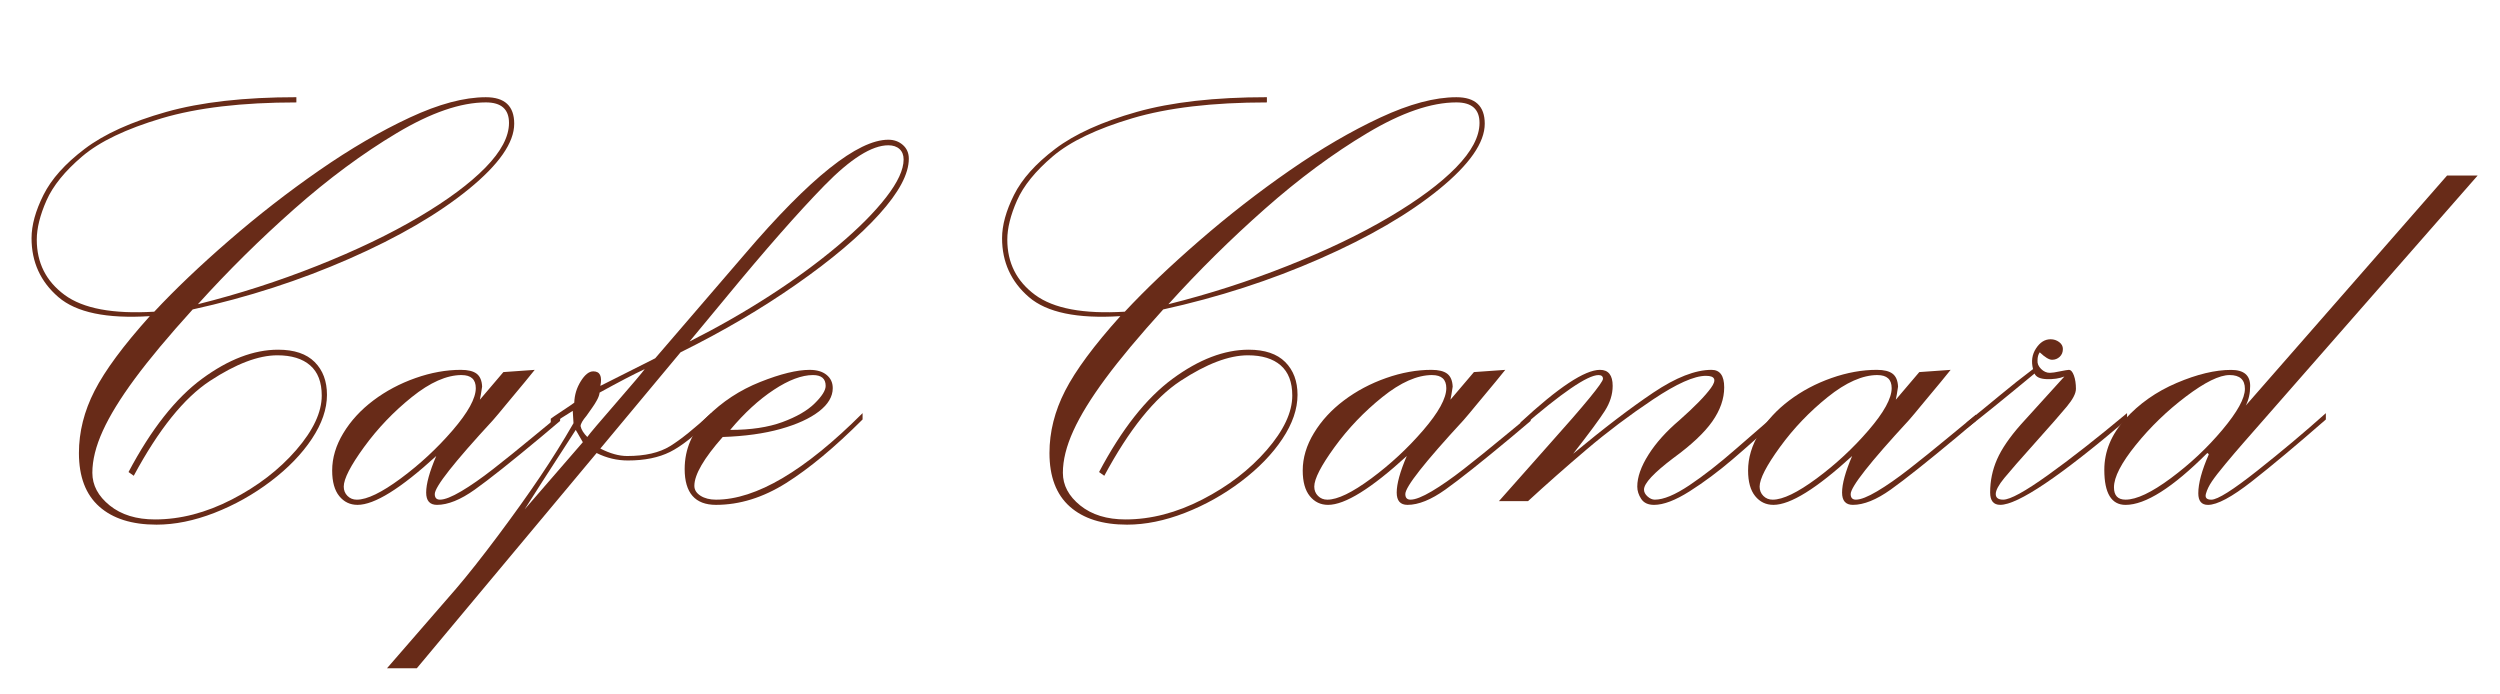
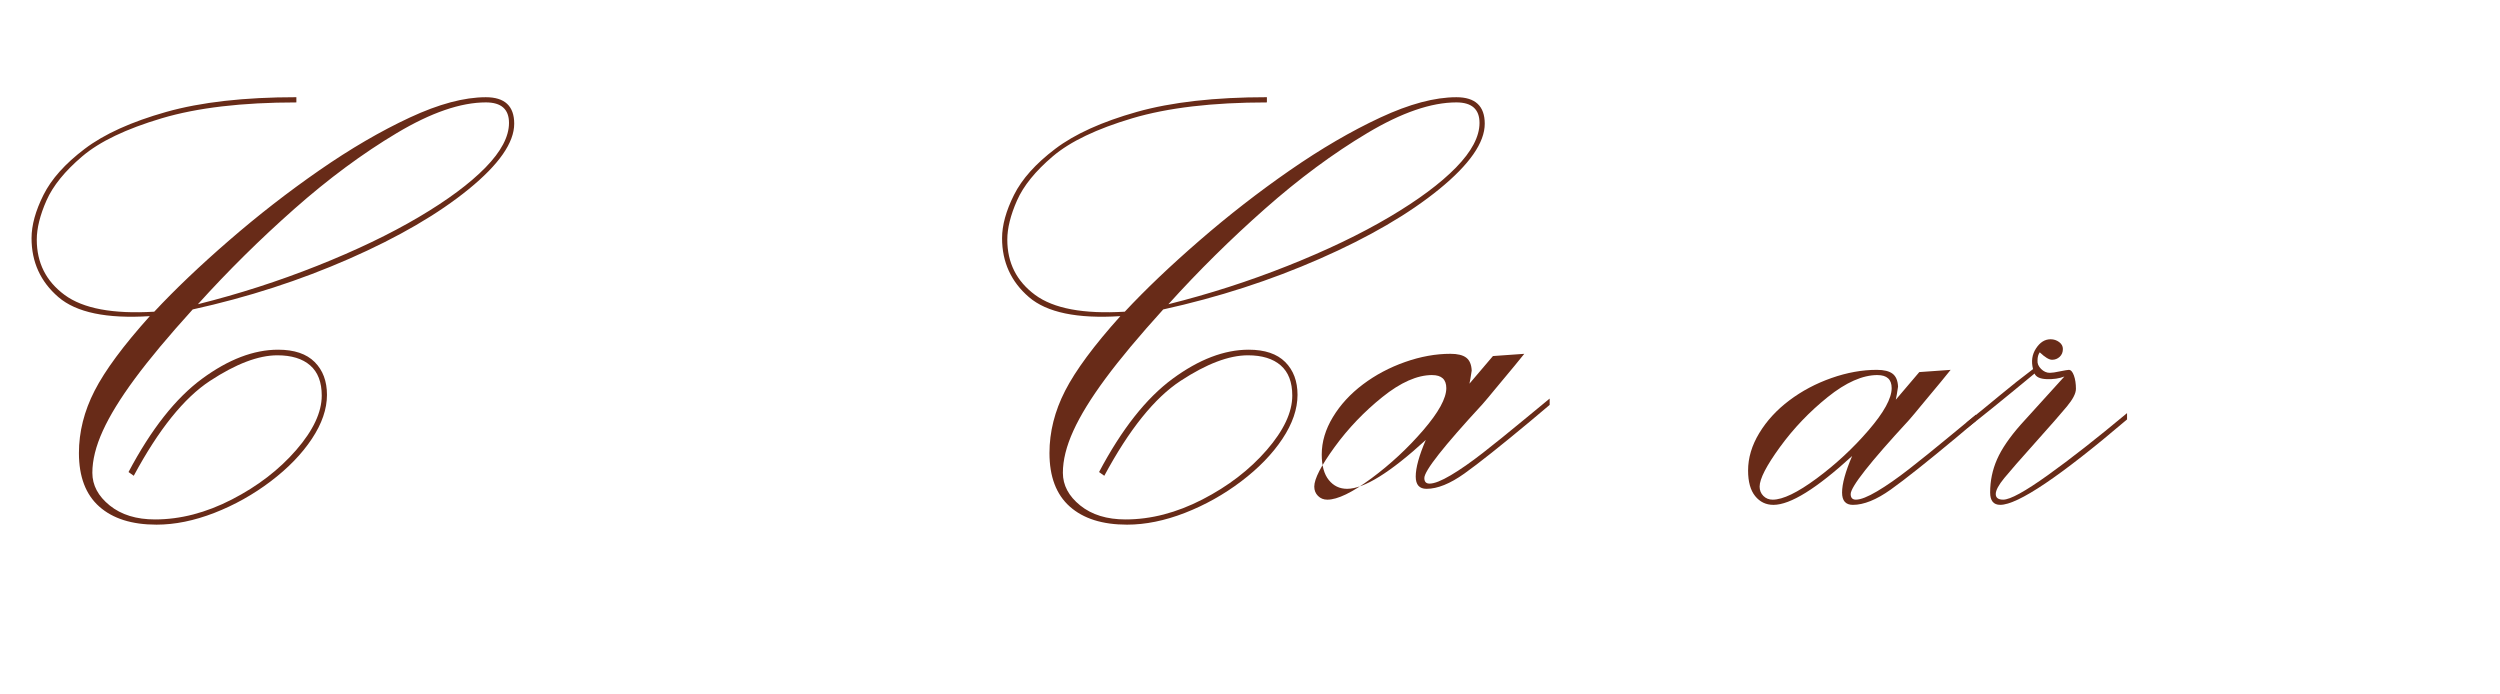
<svg xmlns="http://www.w3.org/2000/svg" id="_レイヤー_1" data-name="レイヤー 1" viewBox="0 0 180 50">
  <defs>
    <style>
      .cls-1 {
        fill: #682b18;
      }

      .cls-2 {
        isolation: isolate;
      }
    </style>
  </defs>
  <g id="Cafe_Canard" data-name="Cafe Canard" class="cls-2">
    <g class="cls-2">
      <path class="cls-1" d="M10.785,22.762c-3.098.196-5.291-.26-6.58-1.37s-1.934-2.524-1.934-4.243c0-.931.286-1.97.859-3.115.573-1.146,1.562-2.251,2.968-3.316,1.405-1.065,3.361-1.951,5.868-2.659,2.506-.707,5.63-1.061,9.373-1.061v.376c-3.903,0-7.135.381-9.695,1.142-2.561.761-4.467,1.674-5.72,2.739-1.253,1.065-2.113,2.126-2.578,3.182-.466,1.057-.698,1.997-.698,2.82,0,1.665.667,2.99,2.001,3.975,1.333.984,3.486,1.388,6.458,1.209,1.486-1.594,3.276-3.299,5.371-5.116s4.266-3.505,6.512-5.062c2.247-1.558,4.418-2.824,6.513-3.8s3.921-1.464,5.479-1.464c1.36,0,2.041.636,2.041,1.907,0,1.36-1.092,2.932-3.276,4.713-2.185,1.781-5.049,3.451-8.594,5.008-3.545,1.559-7.305,2.775-11.279,3.652-1.737,1.916-3.125,3.577-4.163,4.982-1.039,1.405-1.809,2.658-2.31,3.76-.501,1.101-.752,2.107-.752,3.021,0,.895.417,1.678,1.249,2.35.833.671,1.92,1.007,3.263,1.007,1.826,0,3.67-.479,5.532-1.437,1.862-.958,3.406-2.145,4.632-3.559,1.227-1.414,1.84-2.722,1.84-3.921,0-.967-.278-1.692-.833-2.175-.555-.484-1.343-.726-2.363-.726-1.361,0-2.977.613-4.847,1.84-1.871,1.227-3.702,3.505-5.492,6.835l-.376-.27c1.629-3.079,3.393-5.316,5.291-6.713,1.897-1.396,3.724-2.096,5.479-2.096,1.164,0,2.041.296,2.632.887s.886,1.379.886,2.363c0,1.021-.362,2.077-1.088,3.169-.725,1.092-1.714,2.112-2.967,3.062-1.253.949-2.605,1.705-4.055,2.27-1.45.563-2.838.846-4.163.846-1.772,0-3.146-.434-4.123-1.303-.976-.868-1.463-2.152-1.463-3.854,0-1.521.376-3.017,1.128-4.484.752-1.469,2.077-3.259,3.975-5.371ZM14.25,21.903c2.936-.734,5.801-1.656,8.594-2.767s5.228-2.278,7.305-3.505c2.077-1.226,3.679-2.417,4.807-3.571,1.128-1.155,1.692-2.225,1.692-3.21s-.555-1.477-1.665-1.477c-1.809,0-3.943.734-6.405,2.202-2.461,1.468-4.923,3.29-7.385,5.465-2.462,2.176-4.776,4.463-6.942,6.862Z" />
-       <path class="cls-1" d="M40.326,30.308l-1.37,1.155c-2.148,1.79-3.737,3.052-4.767,3.786-1.03.734-1.938,1.101-2.726,1.101-.52,0-.779-.295-.779-.886,0-.627.242-1.504.725-2.632-2.561,2.346-4.449,3.518-5.667,3.518-.537,0-.976-.21-1.316-.631-.34-.42-.51-1.033-.51-1.84,0-.912.269-1.812.806-2.698.537-.887,1.258-1.67,2.162-2.351.904-.68,1.916-1.217,3.034-1.611,1.119-.394,2.207-.59,3.263-.59.519,0,.9.094,1.141.281.242.188.372.497.39.927-.018.09-.031.175-.04.255-.009.081-.027.192-.054.336-.027.144-.05.26-.067.35l1.692-1.988,2.256-.16-.698.859c-.573.68-1.039,1.239-1.396,1.678-.358.439-.663.802-.913,1.088-2.793,3.025-4.189,4.798-4.189,5.317,0,.269.125.403.376.403.34,0,.85-.202,1.531-.604.68-.403,1.446-.936,2.296-1.599.851-.662,1.822-1.445,2.914-2.35,1.092-.903,1.728-1.428,1.907-1.57v.456ZM33.236,27.004c-1.074,0-2.269.528-3.585,1.585-1.315,1.057-2.461,2.256-3.438,3.599-.976,1.343-1.463,2.292-1.463,2.847,0,.269.09.492.269.671.179.18.403.27.671.27.734,0,1.79-.511,3.169-1.531,1.378-1.021,2.623-2.176,3.733-3.465,1.11-1.289,1.665-2.3,1.665-3.034,0-.627-.34-.94-1.021-.94Z" />
-       <path class="cls-1" d="M39.655,30.63v-.483c.036-.036.318-.229.846-.577.528-.35.81-.542.846-.577.018-.556.174-1.07.47-1.545.295-.474.595-.711.899-.711.483,0,.653.349.51,1.047,2.381-1.199,3.697-1.862,3.948-1.987l6.445-7.493c4.69-5.496,8.137-8.244,10.339-8.244.412,0,.761.125,1.047.376.286.251.43.582.43.993,0,1.093-.712,2.427-2.135,4.002-1.424,1.575-3.402,3.25-5.936,5.021-2.533,1.773-5.322,3.411-8.365,4.915l-5.774,6.929c.698.358,1.343.537,1.934.537,1.289,0,2.318-.237,3.088-.712.77-.474,1.754-1.267,2.954-2.376v.456c-1.146,1.146-2.131,1.925-2.954,2.337-.824.411-1.835.617-3.035.617-.788,0-1.54-.179-2.256-.537l-12.944,15.496h-2.148l4.968-5.721c.859-1.003,1.871-2.283,3.035-3.84,1.164-1.559,2.171-2.968,3.021-4.23.851-1.262,1.652-2.547,2.404-3.854l-.054-.887c-.269.162-.533.327-.792.497-.259.171-.523.354-.792.551ZM41.964,31.838l-.51-.886c-.054.09-.372.582-.954,1.478-.582.895-1.065,1.643-1.45,2.242-.385.6-.81,1.267-1.275,2l4.189-4.834ZM46.422,26.575c-.77.358-1.853.923-3.25,1.692-.018.161-.081.34-.188.537s-.219.376-.336.537c-.116.161-.255.358-.416.591-.287.34-.43.591-.43.752.054.251.215.51.483.779.179-.251.868-1.065,2.068-2.444,1.199-1.379,1.889-2.193,2.068-2.444ZM52.25,21.446l-2.605,3.143c2.023-1.021,3.943-2.117,5.761-3.29,1.817-1.173,3.459-2.377,4.928-3.612,1.468-1.235,2.623-2.395,3.464-3.478.841-1.083,1.262-1.992,1.262-2.726,0-.322-.099-.573-.295-.752-.197-.18-.466-.27-.806-.27-1.182,0-2.717.967-4.606,2.9-1.889,1.934-4.256,4.629-7.103,8.084Z" />
-       <path class="cls-1" d="M62.106,29.745v.456c-2.005,2.005-3.84,3.531-5.505,4.579-1.665,1.047-3.348,1.57-5.049,1.57-1.504,0-2.256-.859-2.256-2.578,0-1.432.542-2.689,1.625-3.772,1.083-1.083,2.354-1.916,3.813-2.498,1.459-.581,2.646-.872,3.559-.872.519,0,.927.12,1.222.362.296.241.443.56.443.953,0,.608-.332,1.168-.994,1.679-.663.51-1.584.931-2.766,1.262-1.182.332-2.569.523-4.163.578-1.36,1.539-2.041,2.712-2.041,3.518,0,.286.148.523.443.712.296.188.667.282,1.115.282,2.882,0,6.4-2.077,10.554-6.23ZM52.572,30.953c1.486,0,2.739-.188,3.76-.563,1.021-.377,1.795-.824,2.323-1.344.528-.519.792-.939.792-1.262,0-.52-.305-.779-.913-.779-.806,0-1.746.354-2.82,1.062s-2.122,1.669-3.142,2.887Z" />
      <path class="cls-1" d="M80.663,22.762c-3.098.196-5.291-.26-6.58-1.37s-1.934-2.524-1.934-4.243c0-.931.286-1.97.859-3.115.573-1.146,1.562-2.251,2.968-3.316,1.405-1.065,3.361-1.951,5.868-2.659,2.506-.707,5.63-1.061,9.373-1.061v.376c-3.904,0-7.135.381-9.695,1.142-2.561.761-4.467,1.674-5.72,2.739-1.253,1.065-2.113,2.126-2.578,3.182-.466,1.057-.698,1.997-.698,2.82,0,1.665.667,2.99,2.001,3.975,1.333.984,3.486,1.388,6.458,1.209,1.486-1.594,3.276-3.299,5.371-5.116s4.266-3.505,6.513-5.062,4.418-2.824,6.513-3.8,3.921-1.464,5.479-1.464c1.36,0,2.041.636,2.041,1.907,0,1.36-1.093,2.932-3.276,4.713-2.185,1.781-5.049,3.451-8.594,5.008-3.545,1.559-7.305,2.775-11.28,3.652-1.737,1.916-3.125,3.577-4.163,4.982-1.039,1.405-1.809,2.658-2.31,3.76-.501,1.101-.752,2.107-.752,3.021,0,.895.417,1.678,1.249,2.35.833.671,1.92,1.007,3.263,1.007,1.826,0,3.67-.479,5.532-1.437,1.862-.958,3.406-2.145,4.633-3.559s1.84-2.722,1.84-3.921c0-.967-.278-1.692-.833-2.175-.555-.484-1.343-.726-2.363-.726-1.361,0-2.977.613-4.847,1.84-1.871,1.227-3.702,3.505-5.492,6.835l-.376-.27c1.629-3.079,3.393-5.316,5.291-6.713,1.897-1.396,3.724-2.096,5.479-2.096,1.164,0,2.041.296,2.632.887s.887,1.379.887,2.363c0,1.021-.362,2.077-1.088,3.169-.725,1.092-1.715,2.112-2.968,3.062-1.253.949-2.605,1.705-4.055,2.27-1.45.563-2.838.846-4.163.846-1.772,0-3.146-.434-4.123-1.303-.976-.868-1.463-2.152-1.463-3.854,0-1.521.376-3.017,1.128-4.484.752-1.469,2.077-3.259,3.975-5.371ZM84.127,21.903c2.936-.734,5.801-1.656,8.594-2.767s5.228-2.278,7.305-3.505c2.076-1.226,3.679-2.417,4.807-3.571,1.128-1.155,1.692-2.225,1.692-3.21s-.556-1.477-1.665-1.477c-1.809,0-3.943.734-6.405,2.202s-4.924,3.29-7.385,5.465c-2.462,2.176-4.777,4.463-6.943,6.862Z" />
-       <path class="cls-1" d="M110.204,30.308l-1.369,1.155c-2.148,1.79-3.737,3.052-4.767,3.786-1.03.734-1.938,1.101-2.727,1.101-.52,0-.778-.295-.778-.886,0-.627.241-1.504.725-2.632-2.561,2.346-4.449,3.518-5.666,3.518-.537,0-.976-.21-1.316-.631-.34-.42-.51-1.033-.51-1.84,0-.912.269-1.812.806-2.698.537-.887,1.258-1.67,2.162-2.351.903-.68,1.915-1.217,3.034-1.611,1.119-.394,2.206-.59,3.263-.59.52,0,.9.094,1.142.281.242.188.371.497.39.927-.019.09-.031.175-.04.255-.01.081-.027.192-.054.336-.027.144-.05.26-.067.35l1.691-1.988,2.256-.16-.698.859c-.573.68-1.038,1.239-1.396,1.678-.358.439-.662.802-.913,1.088-2.793,3.025-4.189,4.798-4.189,5.317,0,.269.125.403.376.403.34,0,.851-.202,1.531-.604.68-.403,1.445-.936,2.296-1.599.851-.662,1.821-1.445,2.914-2.35,1.092-.903,1.728-1.428,1.906-1.57v.456ZM103.114,27.004c-1.074,0-2.269.528-3.585,1.585-1.315,1.057-2.462,2.256-3.438,3.599s-1.464,2.292-1.464,2.847c0,.269.09.492.269.671.18.18.403.27.672.27.733,0,1.79-.511,3.169-1.531,1.378-1.021,2.622-2.176,3.732-3.465s1.665-2.3,1.665-3.034c0-.627-.34-.94-1.021-.94Z" />
-       <path class="cls-1" d="M109.479,30.845v-.43c2.721-2.524,4.628-3.786,5.72-3.786.608,0,.913.385.913,1.154,0,.608-.188,1.209-.563,1.799-.376.592-1.138,1.621-2.283,3.089,2.22-1.844,4.145-3.312,5.774-4.404,1.629-1.092,3.025-1.638,4.189-1.638.608,0,.913.42.913,1.262,0,.823-.287,1.643-.859,2.457-.573.815-1.514,1.696-2.82,2.646-1.396,1.057-2.095,1.809-2.095,2.256,0,.179.085.345.256.497.17.152.344.229.523.229.626,0,1.454-.345,2.484-1.034,1.029-.689,2.152-1.566,3.37-2.632,1.217-1.065,2.202-1.92,2.954-2.564v.456c-1.093,1.021-2.158,1.974-3.196,2.86-1.038.886-2.072,1.656-3.102,2.31s-1.885.979-2.564.979c-.43,0-.738-.143-.927-.43-.188-.286-.282-.581-.282-.886,0-.681.269-1.445.806-2.296s1.28-1.679,2.229-2.484c1.092-.967,1.849-1.741,2.27-2.323.42-.581.299-.872-.363-.872-.842,0-2.112.568-3.813,1.705s-3.294,2.336-4.78,3.599c-1.486,1.262-2.892,2.502-4.216,3.72h-2.095l3.571-4.029c2.614-2.918,3.921-4.512,3.921-4.779,0-.18-.107-.27-.322-.27-.788,0-2.658,1.28-5.612,3.841Z" />
+       <path class="cls-1" d="M110.204,30.308c-2.148,1.79-3.737,3.052-4.767,3.786-1.03.734-1.938,1.101-2.727,1.101-.52,0-.778-.295-.778-.886,0-.627.241-1.504.725-2.632-2.561,2.346-4.449,3.518-5.666,3.518-.537,0-.976-.21-1.316-.631-.34-.42-.51-1.033-.51-1.84,0-.912.269-1.812.806-2.698.537-.887,1.258-1.67,2.162-2.351.903-.68,1.915-1.217,3.034-1.611,1.119-.394,2.206-.59,3.263-.59.52,0,.9.094,1.142.281.242.188.371.497.39.927-.019.09-.031.175-.04.255-.01.081-.027.192-.054.336-.027.144-.05.26-.067.35l1.691-1.988,2.256-.16-.698.859c-.573.68-1.038,1.239-1.396,1.678-.358.439-.662.802-.913,1.088-2.793,3.025-4.189,4.798-4.189,5.317,0,.269.125.403.376.403.34,0,.851-.202,1.531-.604.68-.403,1.445-.936,2.296-1.599.851-.662,1.821-1.445,2.914-2.35,1.092-.903,1.728-1.428,1.906-1.57v.456ZM103.114,27.004c-1.074,0-2.269.528-3.585,1.585-1.315,1.057-2.462,2.256-3.438,3.599s-1.464,2.292-1.464,2.847c0,.269.09.492.269.671.18.18.403.27.672.27.733,0,1.79-.511,3.169-1.531,1.378-1.021,2.622-2.176,3.732-3.465s1.665-2.3,1.665-3.034c0-.627-.34-.94-1.021-.94Z" />
      <path class="cls-1" d="M142.27,30.308l-1.369,1.155c-2.148,1.79-3.737,3.052-4.767,3.786-1.03.734-1.938,1.101-2.727,1.101-.52,0-.778-.295-.778-.886,0-.627.241-1.504.725-2.632-2.561,2.346-4.449,3.518-5.666,3.518-.537,0-.976-.21-1.316-.631-.34-.42-.51-1.033-.51-1.84,0-.912.269-1.812.806-2.698.537-.887,1.258-1.67,2.162-2.351.903-.68,1.915-1.217,3.034-1.611,1.119-.394,2.206-.59,3.263-.59.52,0,.9.094,1.142.281.242.188.371.497.39.927-.019.09-.031.175-.04.255-.01.081-.027.192-.054.336-.027.144-.05.26-.067.35l1.691-1.988,2.256-.16-.698.859c-.573.68-1.038,1.239-1.396,1.678-.358.439-.662.802-.913,1.088-2.793,3.025-4.189,4.798-4.189,5.317,0,.269.125.403.376.403.34,0,.851-.202,1.531-.604.68-.403,1.445-.936,2.296-1.599.851-.662,1.821-1.445,2.914-2.35,1.092-.903,1.728-1.428,1.906-1.57v.456ZM135.18,27.004c-1.074,0-2.269.528-3.585,1.585-1.315,1.057-2.462,2.256-3.438,3.599s-1.464,2.292-1.464,2.847c0,.269.09.492.269.671.18.18.403.27.672.27.733,0,1.79-.511,3.169-1.531,1.378-1.021,2.622-2.176,3.732-3.465s1.665-2.3,1.665-3.034c0-.627-.34-.94-1.021-.94Z" />
      <path class="cls-1" d="M141.599,30.416c.806-.645,1.606-1.298,2.403-1.96.797-.663,1.589-1.289,2.377-1.881-.144-.555-.072-1.051.215-1.49.286-.438.635-.658,1.047-.658.232,0,.438.067.618.202.179.134.269.3.269.497,0,.232-.076.42-.229.563s-.336.215-.551.215-.51-.179-.886-.537c-.107.144-.161.34-.161.591-.019.215.067.416.255.604.188.188.398.282.631.282.161,0,.403-.036.726-.107.357-.072.572-.107.645-.107.143,0,.264.134.362.402s.147.591.147.967c0,.322-.219.748-.657,1.275-.439.528-1.195,1.393-2.27,2.592s-1.817,2.05-2.229,2.551c-.412.502-.617.887-.617,1.155s.179.403.537.403c.501,0,1.571-.587,3.209-1.76,1.639-1.172,3.54-2.663,5.707-4.471v.456c-4.816,4.1-7.86,6.149-9.131,6.149-.483,0-.726-.295-.726-.886,0-.842.166-1.638.497-2.39s.899-1.585,1.705-2.498l3.143-3.465c-.376.144-.802.206-1.275.188-.475-.018-.766-.152-.873-.403-2.382,1.97-4.011,3.286-4.888,3.948v-.43Z" />
-       <path class="cls-1" d="M161.687,29.208l14.502-16.57h2.202l-16.919,19.309c-.376.43-.788.914-1.235,1.451-.448.537-.774.957-.98,1.262s-.349.6-.43.887c-.08.286.049.43.39.43.447,0,1.548-.694,3.303-2.082,1.755-1.387,3.401-2.771,4.941-4.148v.456c-2.112,1.844-3.89,3.33-5.33,4.458-1.441,1.128-2.494,1.691-3.156,1.691-.466,0-.698-.277-.698-.832,0-.716.251-1.647.752-2.793,0-.018-.013-.04-.04-.067-.026-.026-.05-.04-.067-.04-2.488,2.488-4.449,3.732-5.881,3.732-1.021,0-1.531-.841-1.531-2.523,0-1.325.502-2.543,1.504-3.652,1.003-1.11,2.238-1.979,3.706-2.605s2.775-.939,3.921-.939c.913,0,1.37.385,1.37,1.154,0,.537-.107,1.012-.322,1.424ZM160.531,27.004c-.734,0-1.781.516-3.142,1.545-1.361,1.029-2.564,2.193-3.612,3.491-1.047,1.298-1.571,2.313-1.571,3.048,0,.591.278.887.833.887.787,0,1.875-.515,3.263-1.545,1.388-1.029,2.623-2.188,3.706-3.478s1.625-2.273,1.625-2.954c0-.662-.367-.994-1.102-.994Z" />
    </g>
  </g>
</svg>